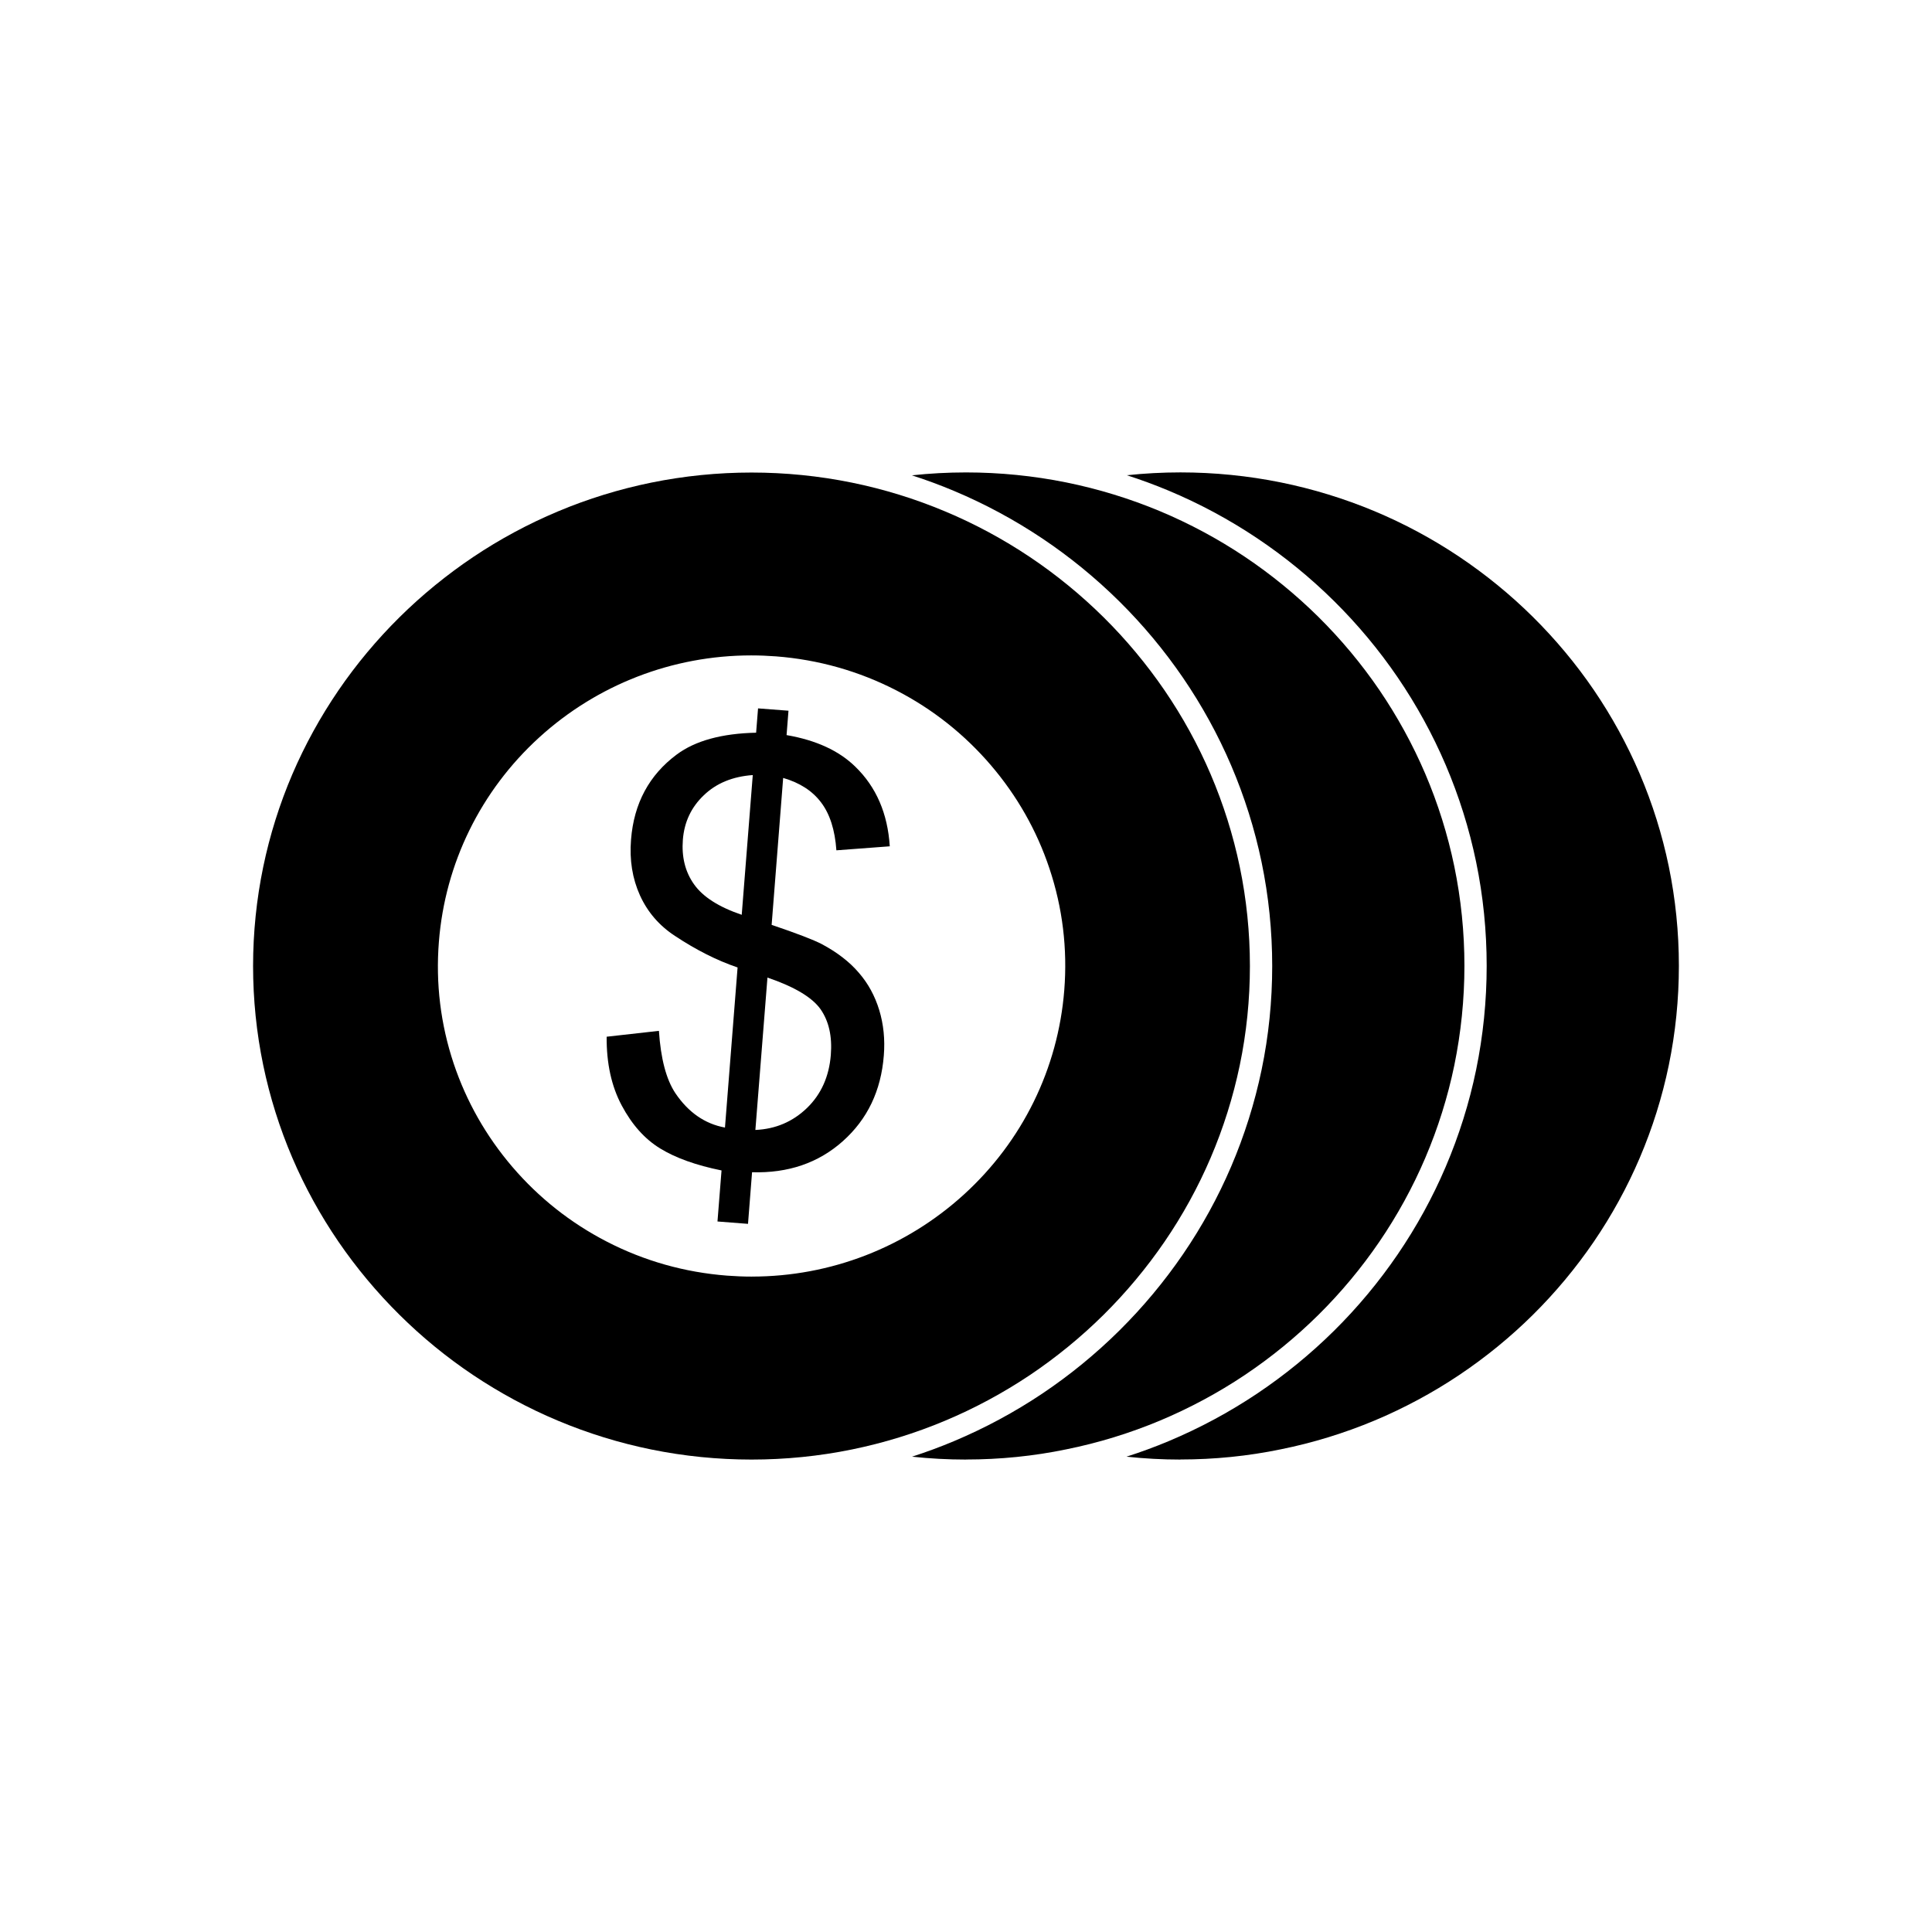
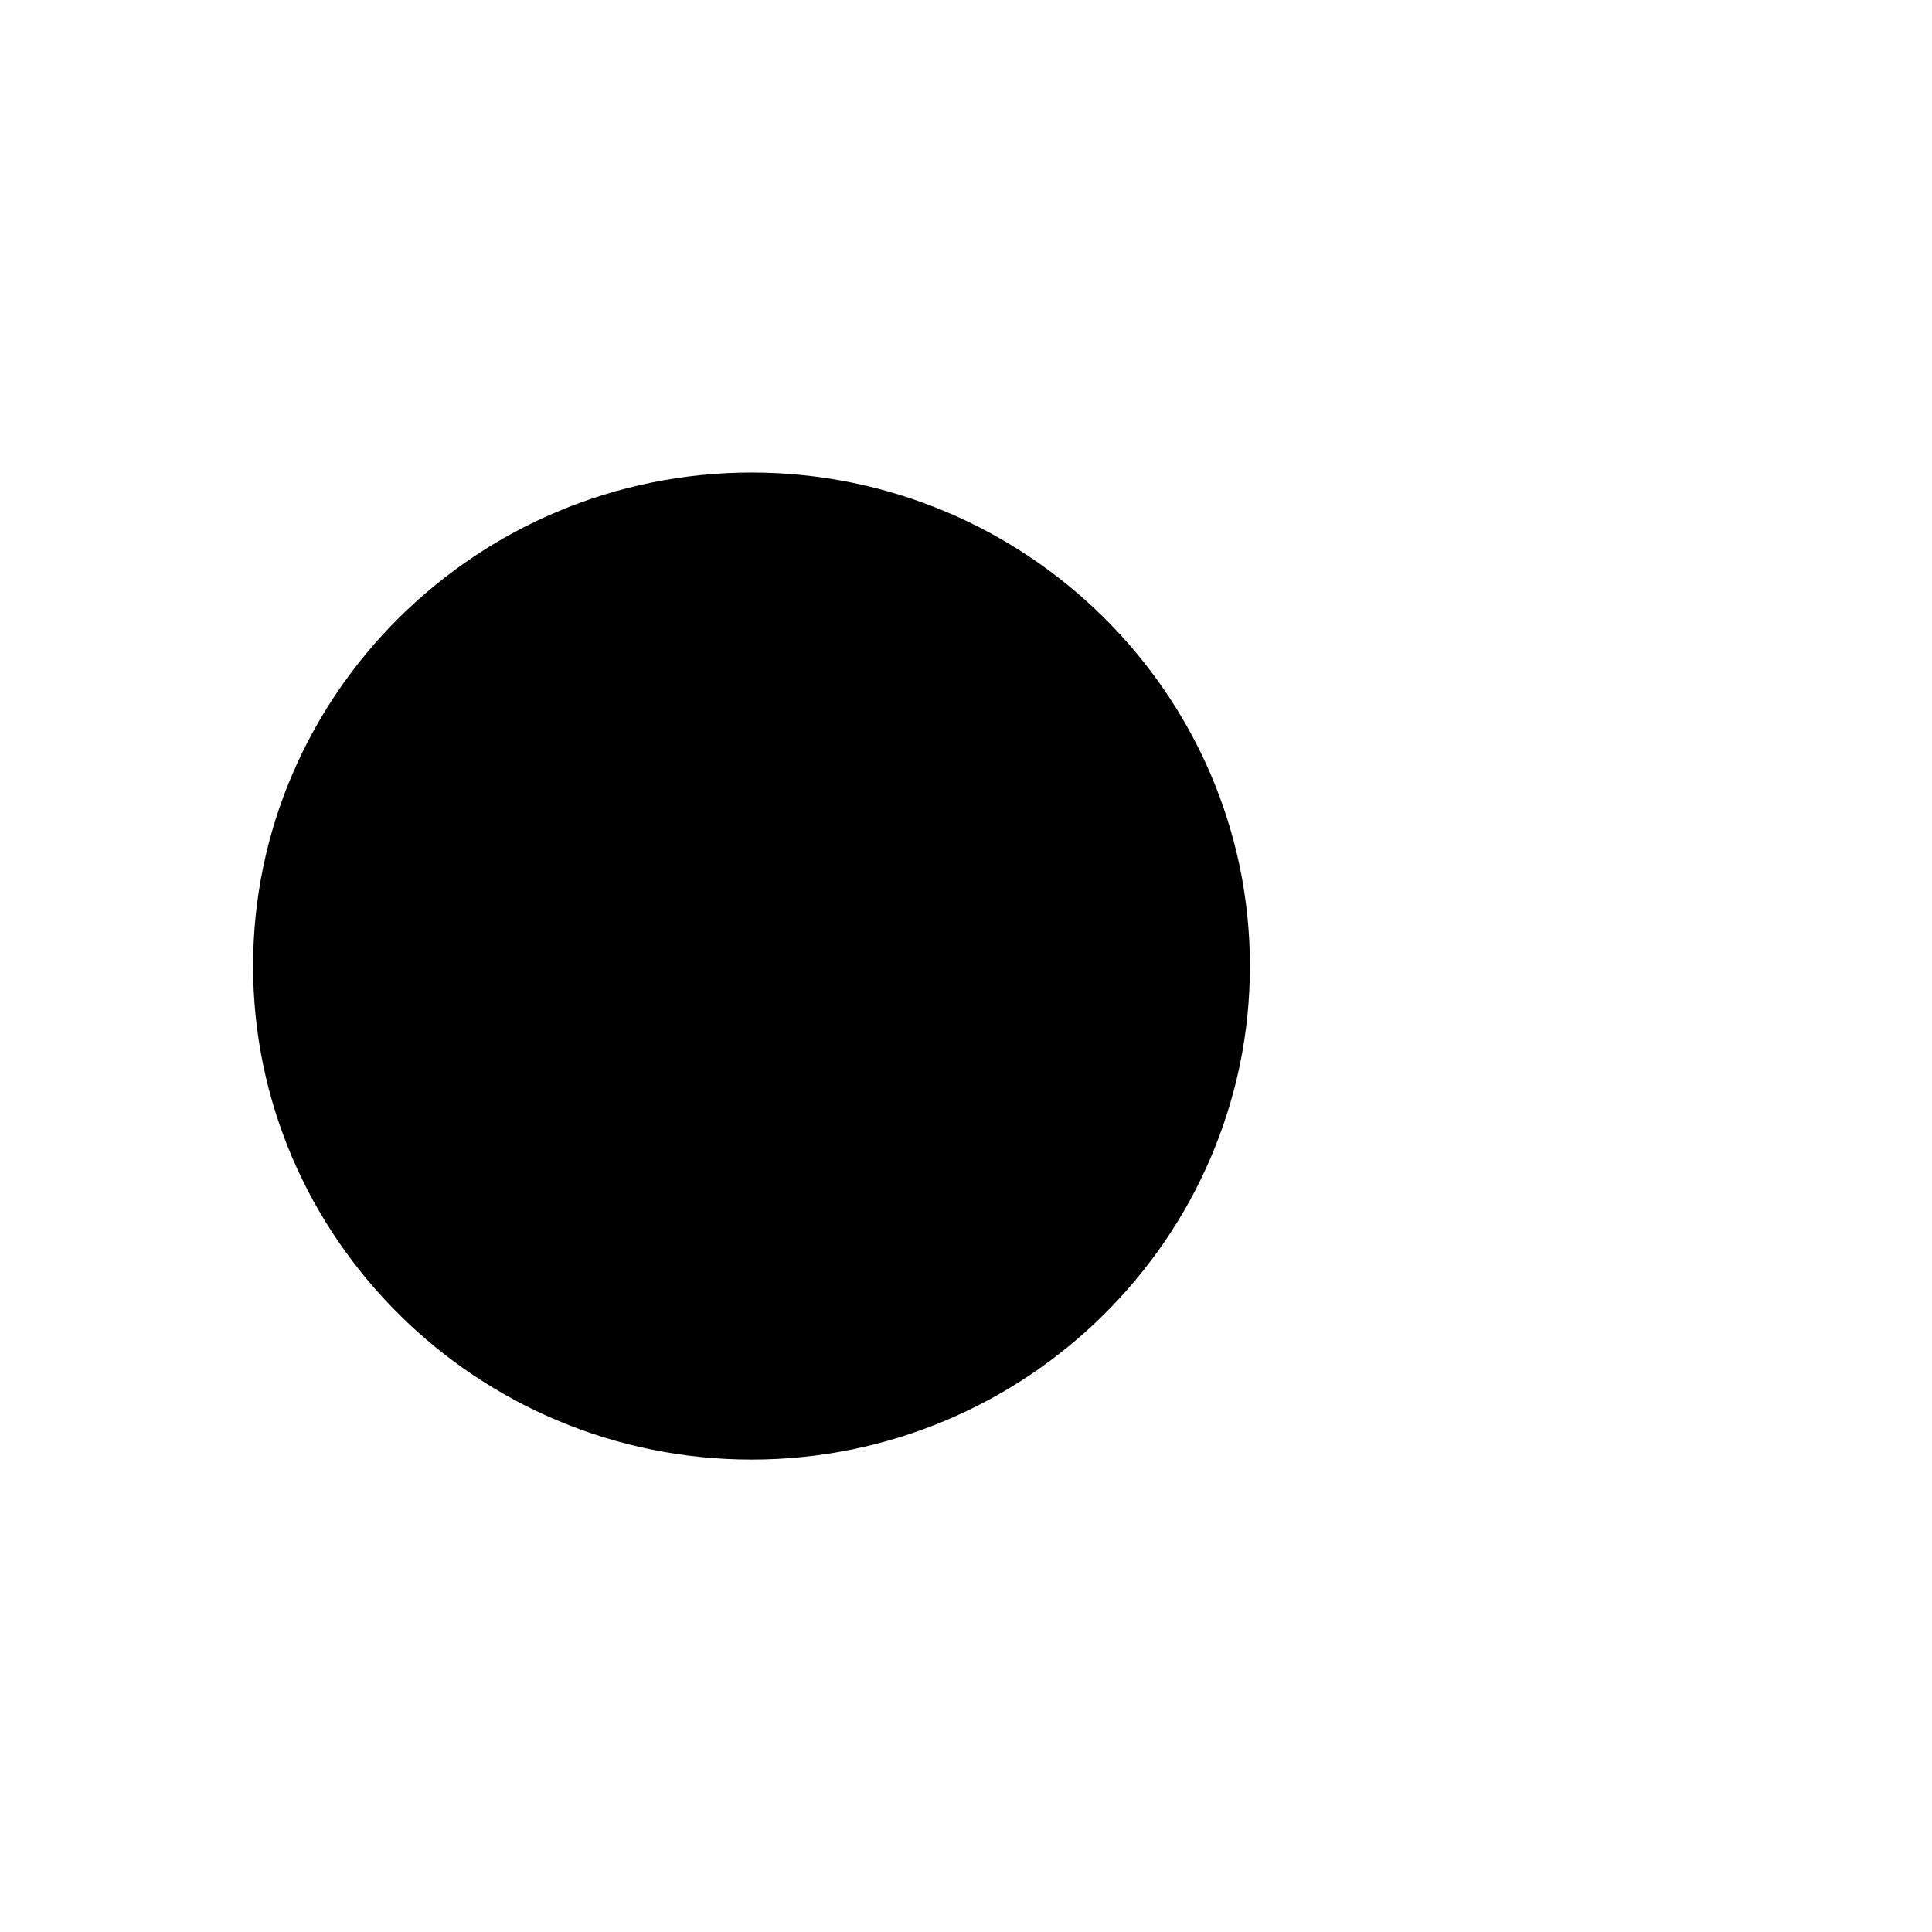
<svg xmlns="http://www.w3.org/2000/svg" fill="#000000" width="800px" height="800px" version="1.1" viewBox="144 144 512 512">
  <g fill-rule="evenodd">
-     <path d="m343.17 530.8c-8.934 0-17.879-0.898-26.562-2.668-8.465-1.723-16.797-4.293-24.773-7.644-7.82-3.273-15.367-7.352-22.434-12.074-6.992-4.68-13.578-10.066-19.551-15.996-5.981-5.922-11.418-12.438-16.16-19.363-4.781-6.988-8.887-14.457-12.211-22.207-3.379-7.898-5.973-16.148-7.715-24.535-1.789-8.602-2.695-17.457-2.695-26.305 0-8.844 0.91-17.707 2.695-26.305 1.738-8.375 4.332-16.637 7.715-24.535 3.324-7.742 7.43-15.211 12.211-22.207 4.734-6.93 10.176-13.441 16.16-19.363 5.973-5.914 12.562-11.289 19.551-15.984 7.066-4.734 14.617-8.797 22.434-12.074 7.965-3.356 16.297-5.914 24.773-7.644 8.684-1.77 17.625-2.668 26.562-2.668s17.871 0.898 26.562 2.668c8.457 1.723 16.797 4.293 24.762 7.644 7.82 3.273 15.367 7.34 22.434 12.074 6.996 4.68 13.566 10.066 19.551 15.984 5.981 5.922 11.41 12.438 16.148 19.363 4.781 6.996 8.887 14.469 12.199 22.207 3.379 7.898 5.973 16.148 7.723 24.535 1.789 8.602 2.691 17.457 2.691 26.305 0 8.855-0.898 17.707-2.691 26.305-1.75 8.387-4.34 16.637-7.723 24.535-3.312 7.742-7.418 15.223-12.199 22.207-4.742 6.93-10.176 13.441-16.148 19.363-5.981 5.922-12.562 11.301-19.551 15.996-7.066 4.723-14.617 8.797-22.434 12.074-7.965 3.356-16.305 5.914-24.762 7.644-8.691 1.777-17.629 2.668-26.562 2.668zm0.09-48.488c-2.18 0-4.391-0.09-6.57-0.254-11.25-0.867-21.996-3.902-31.918-9.035-9.582-4.945-17.996-11.613-25.023-19.824-6.93-8.113-12.152-17.312-15.516-27.34-3.469-10.402-4.801-21.25-3.922-32.27 1.633-20.781 11.078-40.012 26.551-54.129 15.395-14.035 35.371-21.77 56.211-21.77 2.191 0 4.391 0.09 6.582 0.254 11.25 0.867 21.996 3.918 31.926 9.039 9.59 4.945 18.008 11.625 25.035 19.832 6.922 8.102 12.152 17.301 15.496 27.34 3.481 10.402 4.801 21.25 3.93 32.258-1.645 20.781-11.086 40.012-26.562 54.117-15.41 14.047-35.379 21.777-56.223 21.777z" />
-     <path d="m400 530.8c-4.781 0-9.559-0.258-14.301-0.766 3.754-1.211 7.453-2.578 11.086-4.106 8.184-3.438 16.055-7.672 23.434-12.613 7.312-4.898 14.168-10.512 20.422-16.707 6.242-6.184 11.906-12.973 16.867-20.227 4.992-7.297 9.277-15.094 12.754-23.219 3.531-8.254 6.242-16.867 8.074-25.652 1.887-9.035 2.812-18.281 2.812-27.512 0-9.227-0.934-18.473-2.812-27.508-1.828-8.789-4.543-17.402-8.074-25.656-3.477-8.125-7.766-15.922-12.754-23.219-4.961-7.254-10.621-14.047-16.871-20.23-6.254-6.188-13.109-11.797-20.422-16.691-7.379-4.938-15.246-9.176-23.434-12.613-3.641-1.527-7.352-2.902-11.113-4.113 4.754-0.512 9.539-0.77 14.328-0.77 8.965 0 17.918 0.898 26.609 2.66 8.488 1.723 16.82 4.281 24.801 7.613 7.82 3.273 15.379 7.332 22.434 12.051 6.996 4.68 13.566 10.051 19.551 15.965 5.973 5.914 11.41 12.426 16.133 19.344 4.762 6.992 8.867 14.469 12.18 22.219 3.375 7.898 5.965 16.16 7.703 24.555 1.781 8.613 2.68 17.488 2.68 26.355 0 8.875-0.91 17.742-2.68 26.367-1.738 8.398-4.332 16.66-7.703 24.555-3.305 7.75-7.41 15.23-12.18 22.219-4.734 6.93-10.156 13.441-16.133 19.355-5.981 5.914-12.551 11.281-19.551 15.965-7.059 4.723-14.617 8.77-22.434 12.051-7.965 3.332-16.305 5.902-24.801 7.613-8.691 1.809-17.641 2.699-26.609 2.699z" />
-     <path d="m456.84 530.8c-4.781 0-9.562-0.258-14.309-0.766 3.777-1.207 7.5-2.574 11.152-4.106 8.184-3.43 16.059-7.656 23.434-12.59 7.312-4.894 14.168-10.488 20.422-16.676 6.246-6.18 11.902-12.969 16.855-20.227 4.984-7.301 9.266-15.102 12.734-23.23 3.523-8.262 6.242-16.883 8.055-25.68 1.867-9.055 2.801-18.312 2.801-27.559 0-9.242-0.926-18.5-2.801-27.551-1.82-8.793-4.527-17.418-8.055-25.68-3.473-8.125-7.754-15.926-12.734-23.227-4.945-7.254-10.613-14.043-16.855-20.219-6.254-6.188-13.109-11.781-20.422-16.676-7.375-4.934-15.25-9.168-23.438-12.594-3.621-1.516-7.309-2.871-11.047-4.074 4.711-0.5 9.457-0.754 14.207-0.754 8.965 0 17.918 0.898 26.609 2.66 8.488 1.723 16.82 4.281 24.801 7.613 7.82 3.273 15.379 7.332 22.426 12.051 6.988 4.68 13.578 10.051 19.551 15.965 5.973 5.914 11.41 12.426 16.133 19.344 4.769 6.992 8.867 14.469 12.18 22.219 3.375 7.898 5.965 16.16 7.703 24.555 1.781 8.613 2.68 17.488 2.68 26.355 0 8.875-0.898 17.742-2.68 26.367-1.738 8.398-4.332 16.66-7.703 24.555-3.305 7.75-7.41 15.23-12.18 22.219-4.734 6.93-10.156 13.441-16.133 19.355-5.973 5.914-12.551 11.281-19.551 15.965-7.059 4.723-14.605 8.77-22.426 12.051-7.965 3.332-16.305 5.902-24.801 7.613-8.703 1.809-17.656 2.699-26.609 2.699z" />
-     <path d="m334.14 467.71 1.074-13.531c-6.734-1.367-12.152-3.305-16.246-5.816-4.098-2.5-7.496-6.312-10.203-11.398-2.727-5.113-4.047-11.172-3.996-18.223l13.852-1.555c0.488 7.383 1.938 12.863 4.348 16.5 3.449 5.113 7.84 8.156 13.156 9.129l3.344-42.426c-5.504-1.867-11.027-4.672-16.617-8.375-4.152-2.719-7.246-6.309-9.258-10.742-2.012-4.461-2.797-9.355-2.363-14.762 0.754-9.609 4.809-17.129 12.129-22.57 4.898-3.637 11.914-5.57 21.02-5.766l0.512-6.445 8.066 0.617-0.508 6.461c7.84 1.348 13.91 4.152 18.23 8.387 5.535 5.367 8.57 12.406 9.121 21.086l-14.148 1.062c-0.379-5.406-1.738-9.656-4.074-12.711-2.305-3.059-5.66-5.203-10.031-6.473l-3.055 38.941c6.719 2.269 11.125 3.981 13.273 5.09 4.098 2.191 7.359 4.703 9.812 7.578 2.484 2.844 4.281 6.148 5.434 9.926 1.133 3.742 1.555 7.769 1.211 12.016-0.73 9.355-4.348 16.902-10.852 22.707-6.481 5.785-14.516 8.523-24.066 8.238l-1.074 13.68-8.082-0.629zm9.355-118.31c-5.328 0.379-9.688 2.168-12.992 5.367-3.324 3.16-5.16 7.078-5.535 11.73-0.363 4.613 0.617 8.57 2.969 11.867 2.336 3.305 6.539 6.004 12.629 8.066l2.926-37.031zm0.688 94.051c5.356-0.238 9.902-2.18 13.684-5.828 3.734-3.617 5.856-8.328 6.309-14.059 0.391-4.918-0.512-8.934-2.727-12.121-2.238-3.148-6.93-5.945-14.066-8.375z" />
+     <path d="m343.17 530.8c-8.934 0-17.879-0.898-26.562-2.668-8.465-1.723-16.797-4.293-24.773-7.644-7.82-3.273-15.367-7.352-22.434-12.074-6.992-4.68-13.578-10.066-19.551-15.996-5.981-5.922-11.418-12.438-16.16-19.363-4.781-6.988-8.887-14.457-12.211-22.207-3.379-7.898-5.973-16.148-7.715-24.535-1.789-8.602-2.695-17.457-2.695-26.305 0-8.844 0.91-17.707 2.695-26.305 1.738-8.375 4.332-16.637 7.715-24.535 3.324-7.742 7.43-15.211 12.211-22.207 4.734-6.93 10.176-13.441 16.16-19.363 5.973-5.914 12.562-11.289 19.551-15.984 7.066-4.734 14.617-8.797 22.434-12.074 7.965-3.356 16.297-5.914 24.773-7.644 8.684-1.77 17.625-2.668 26.562-2.668s17.871 0.898 26.562 2.668c8.457 1.723 16.797 4.293 24.762 7.644 7.82 3.273 15.367 7.34 22.434 12.074 6.996 4.68 13.566 10.066 19.551 15.984 5.981 5.922 11.41 12.438 16.148 19.363 4.781 6.996 8.887 14.469 12.199 22.207 3.379 7.898 5.973 16.148 7.723 24.535 1.789 8.602 2.691 17.457 2.691 26.305 0 8.855-0.898 17.707-2.691 26.305-1.75 8.387-4.34 16.637-7.723 24.535-3.312 7.742-7.418 15.223-12.199 22.207-4.742 6.93-10.176 13.441-16.148 19.363-5.981 5.922-12.562 11.301-19.551 15.996-7.066 4.723-14.617 8.797-22.434 12.074-7.965 3.356-16.305 5.914-24.762 7.644-8.691 1.777-17.629 2.668-26.562 2.668zm0.09-48.488z" />
  </g>
</svg>